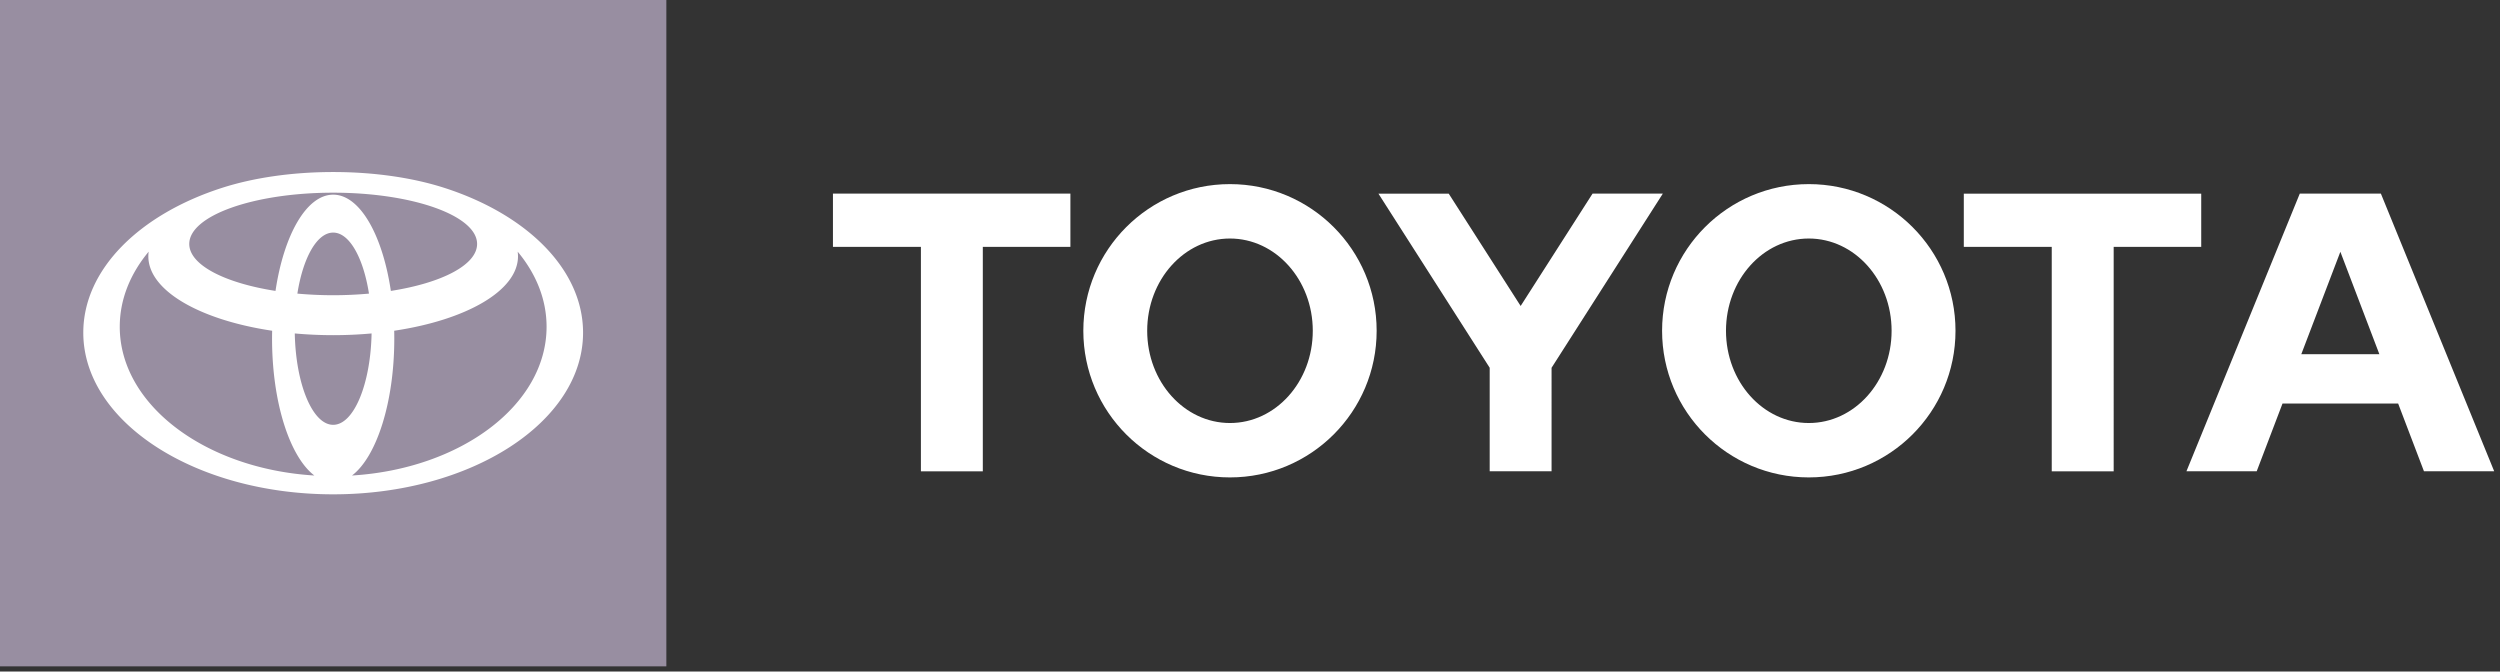
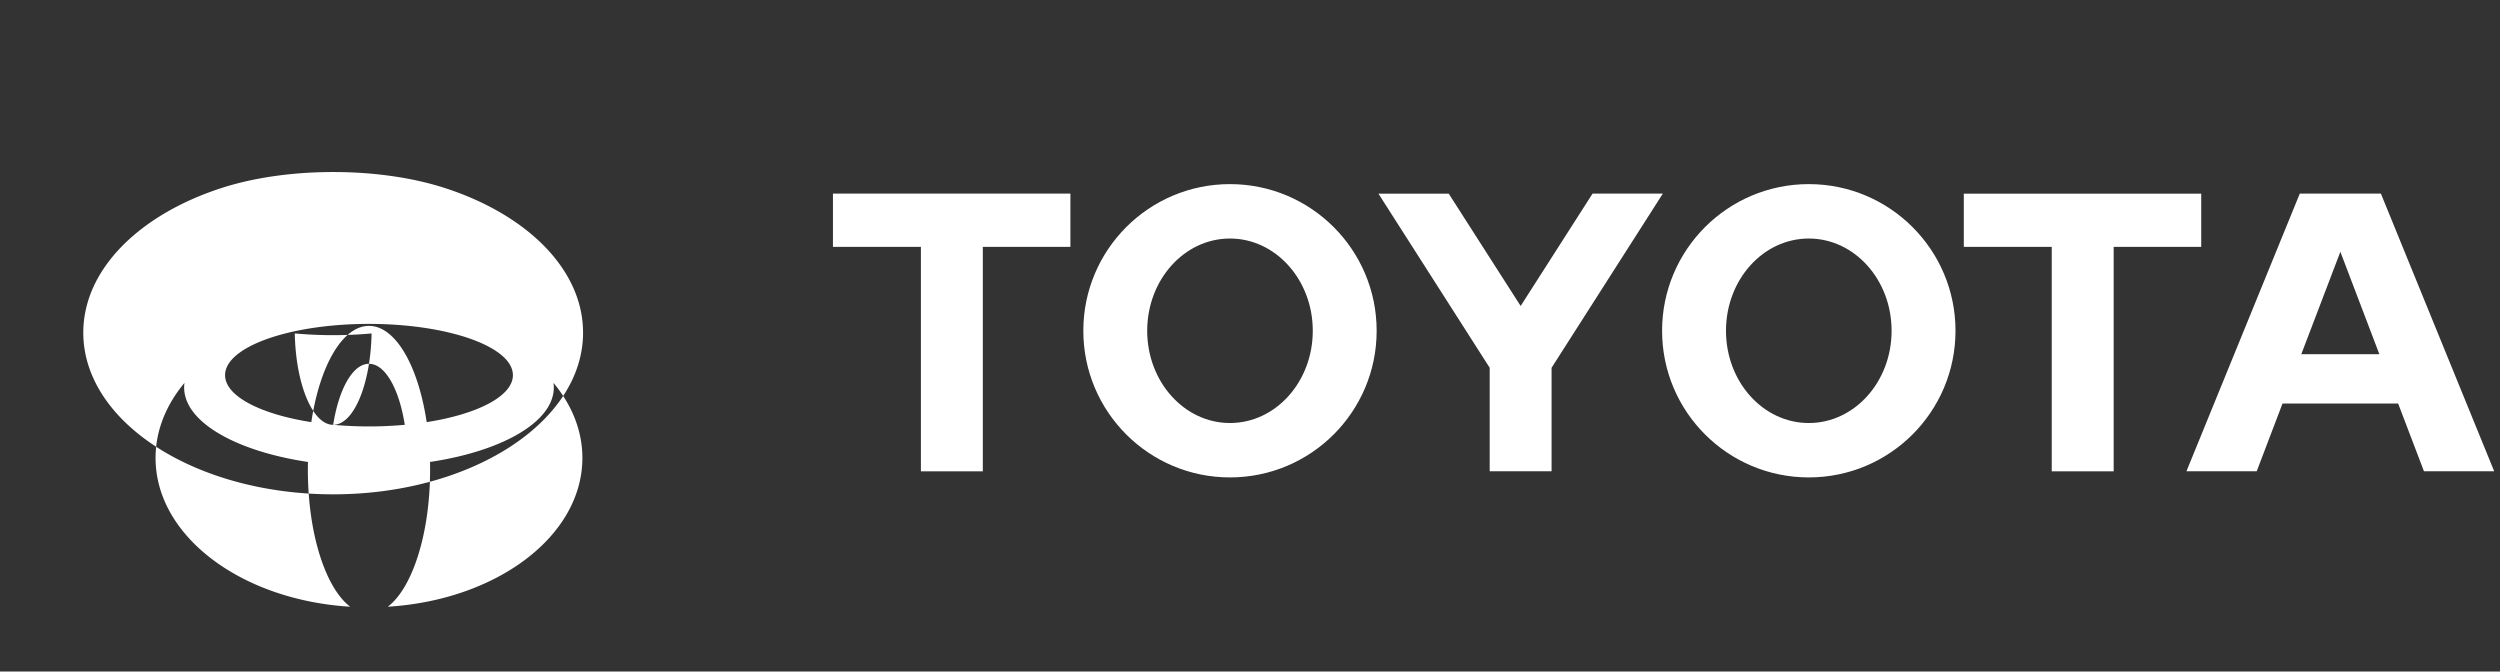
<svg xmlns="http://www.w3.org/2000/svg" width="309" height="83" fill="none">
  <rect width="100%" height="100%" fill="#333333" stroke="none" />
  <path fill="#fff" d="m284.441 43.777 4.828-12.657 4.82 12.657h-9.648Zm9.838-19.844h-10.026l-14.01 34.319h8.685l3.191-8.375h14.292l3.192 8.375h8.681l-14.005-34.319Zm-70.711 28.352c-5.657 0-10.236-5.103-10.236-11.4 0-6.297 4.578-11.404 10.236-11.404s10.234 5.106 10.234 11.404-4.586 11.4-10.234 11.4Zm0-29.529c-10.015 0-18.134 8.117-18.134 18.128s8.119 18.124 18.134 18.124S241.7 50.895 241.7 40.884s-8.122-18.128-18.132-18.128Zm-71.545 29.529c-5.648 0-10.23-5.103-10.23-11.4 0-6.297 4.582-11.404 10.23-11.404 5.648 0 10.237 5.106 10.237 11.404s-4.582 11.4-10.237 11.4Zm0-29.529c-10.012 0-18.124 8.117-18.124 18.128s8.112 18.124 18.124 18.124c10.012 0 18.131-8.113 18.131-18.124s-8.119-18.128-18.131-18.128Zm44.814 1.177-8.884 13.885-8.891-13.885h-8.688l13.752 21.521v12.797h7.648V45.457l13.751-21.524h-8.689.001Zm75.235 0h-29.346v6.581h10.869v27.738h7.655V30.514h10.822v-6.581Zm-169.121 6.581h10.873v27.738h7.652V30.514h10.825v-6.581h-29.349v6.581h-.001Z" />
-   <path fill="#988EA1" d="M82.361 0H0v82.361h82.361V0Z" />
-   <path fill="#fff" d="M54.916 23.218c-3.822-1.229-8.579-1.955-13.734-1.955-5.155 0-9.913.726-13.735 1.955-10.166 3.268-17.152 10.056-17.152 17.899 0 11.035 13.828 19.982 30.887 19.982s30.884-8.947 30.884-19.982c0-7.844-6.985-14.629-17.15-17.899Zm-13.734 29.29c-2.546 0-4.625-5.005-4.747-11.294a52.945 52.945 0 0 0 9.493 0c-.123 6.289-2.201 11.294-4.746 11.294ZM36.756 36.29c.694-4.415 2.413-7.542 4.426-7.542 2.013 0 3.73 3.127 4.423 7.542a49.157 49.157 0 0 1-8.849 0Zm11.554-.333c-1.033-6.929-3.834-11.896-7.128-11.896s-6.097 4.967-7.13 11.896c-6.274-.979-10.659-3.209-10.659-5.805 0-3.499 7.965-6.336 17.789-6.336 9.824 0 17.787 2.837 17.787 6.336 0 2.597-4.385 4.826-10.66 5.805m-33.507 4.429c0-3.383 1.302-6.553 3.573-9.28-.026.189-.04.38-.04.572 0 4.255 6.392 7.872 15.303 9.202-.007.321-.012.643-.012.969 0 7.912 2.195 14.613 5.229 16.924-13.48-.824-24.053-8.74-24.053-18.387Zm28.705 18.387c3.033-2.31 5.227-9.011 5.227-16.924 0-.325-.003-.647-.011-.969 8.909-1.33 15.302-4.947 15.302-9.202 0-.192-.015-.382-.041-.572 2.271 2.727 3.573 5.897 3.573 9.28 0 9.647-10.572 17.562-24.05 18.387Z" />
+   <path fill="#fff" d="M54.916 23.218c-3.822-1.229-8.579-1.955-13.734-1.955-5.155 0-9.913.726-13.735 1.955-10.166 3.268-17.152 10.056-17.152 17.899 0 11.035 13.828 19.982 30.887 19.982s30.884-8.947 30.884-19.982c0-7.844-6.985-14.629-17.15-17.899Zm-13.734 29.29c-2.546 0-4.625-5.005-4.747-11.294a52.945 52.945 0 0 0 9.493 0c-.123 6.289-2.201 11.294-4.746 11.294Zc.694-4.415 2.413-7.542 4.426-7.542 2.013 0 3.73 3.127 4.423 7.542a49.157 49.157 0 0 1-8.849 0Zm11.554-.333c-1.033-6.929-3.834-11.896-7.128-11.896s-6.097 4.967-7.13 11.896c-6.274-.979-10.659-3.209-10.659-5.805 0-3.499 7.965-6.336 17.789-6.336 9.824 0 17.787 2.837 17.787 6.336 0 2.597-4.385 4.826-10.66 5.805m-33.507 4.429c0-3.383 1.302-6.553 3.573-9.28-.026.189-.04.38-.04.572 0 4.255 6.392 7.872 15.303 9.202-.007.321-.012.643-.012.969 0 7.912 2.195 14.613 5.229 16.924-13.48-.824-24.053-8.74-24.053-18.387Zm28.705 18.387c3.033-2.31 5.227-9.011 5.227-16.924 0-.325-.003-.647-.011-.969 8.909-1.33 15.302-4.947 15.302-9.202 0-.192-.015-.382-.041-.572 2.271 2.727 3.573 5.897 3.573 9.28 0 9.647-10.572 17.562-24.05 18.387Z" />
</svg>